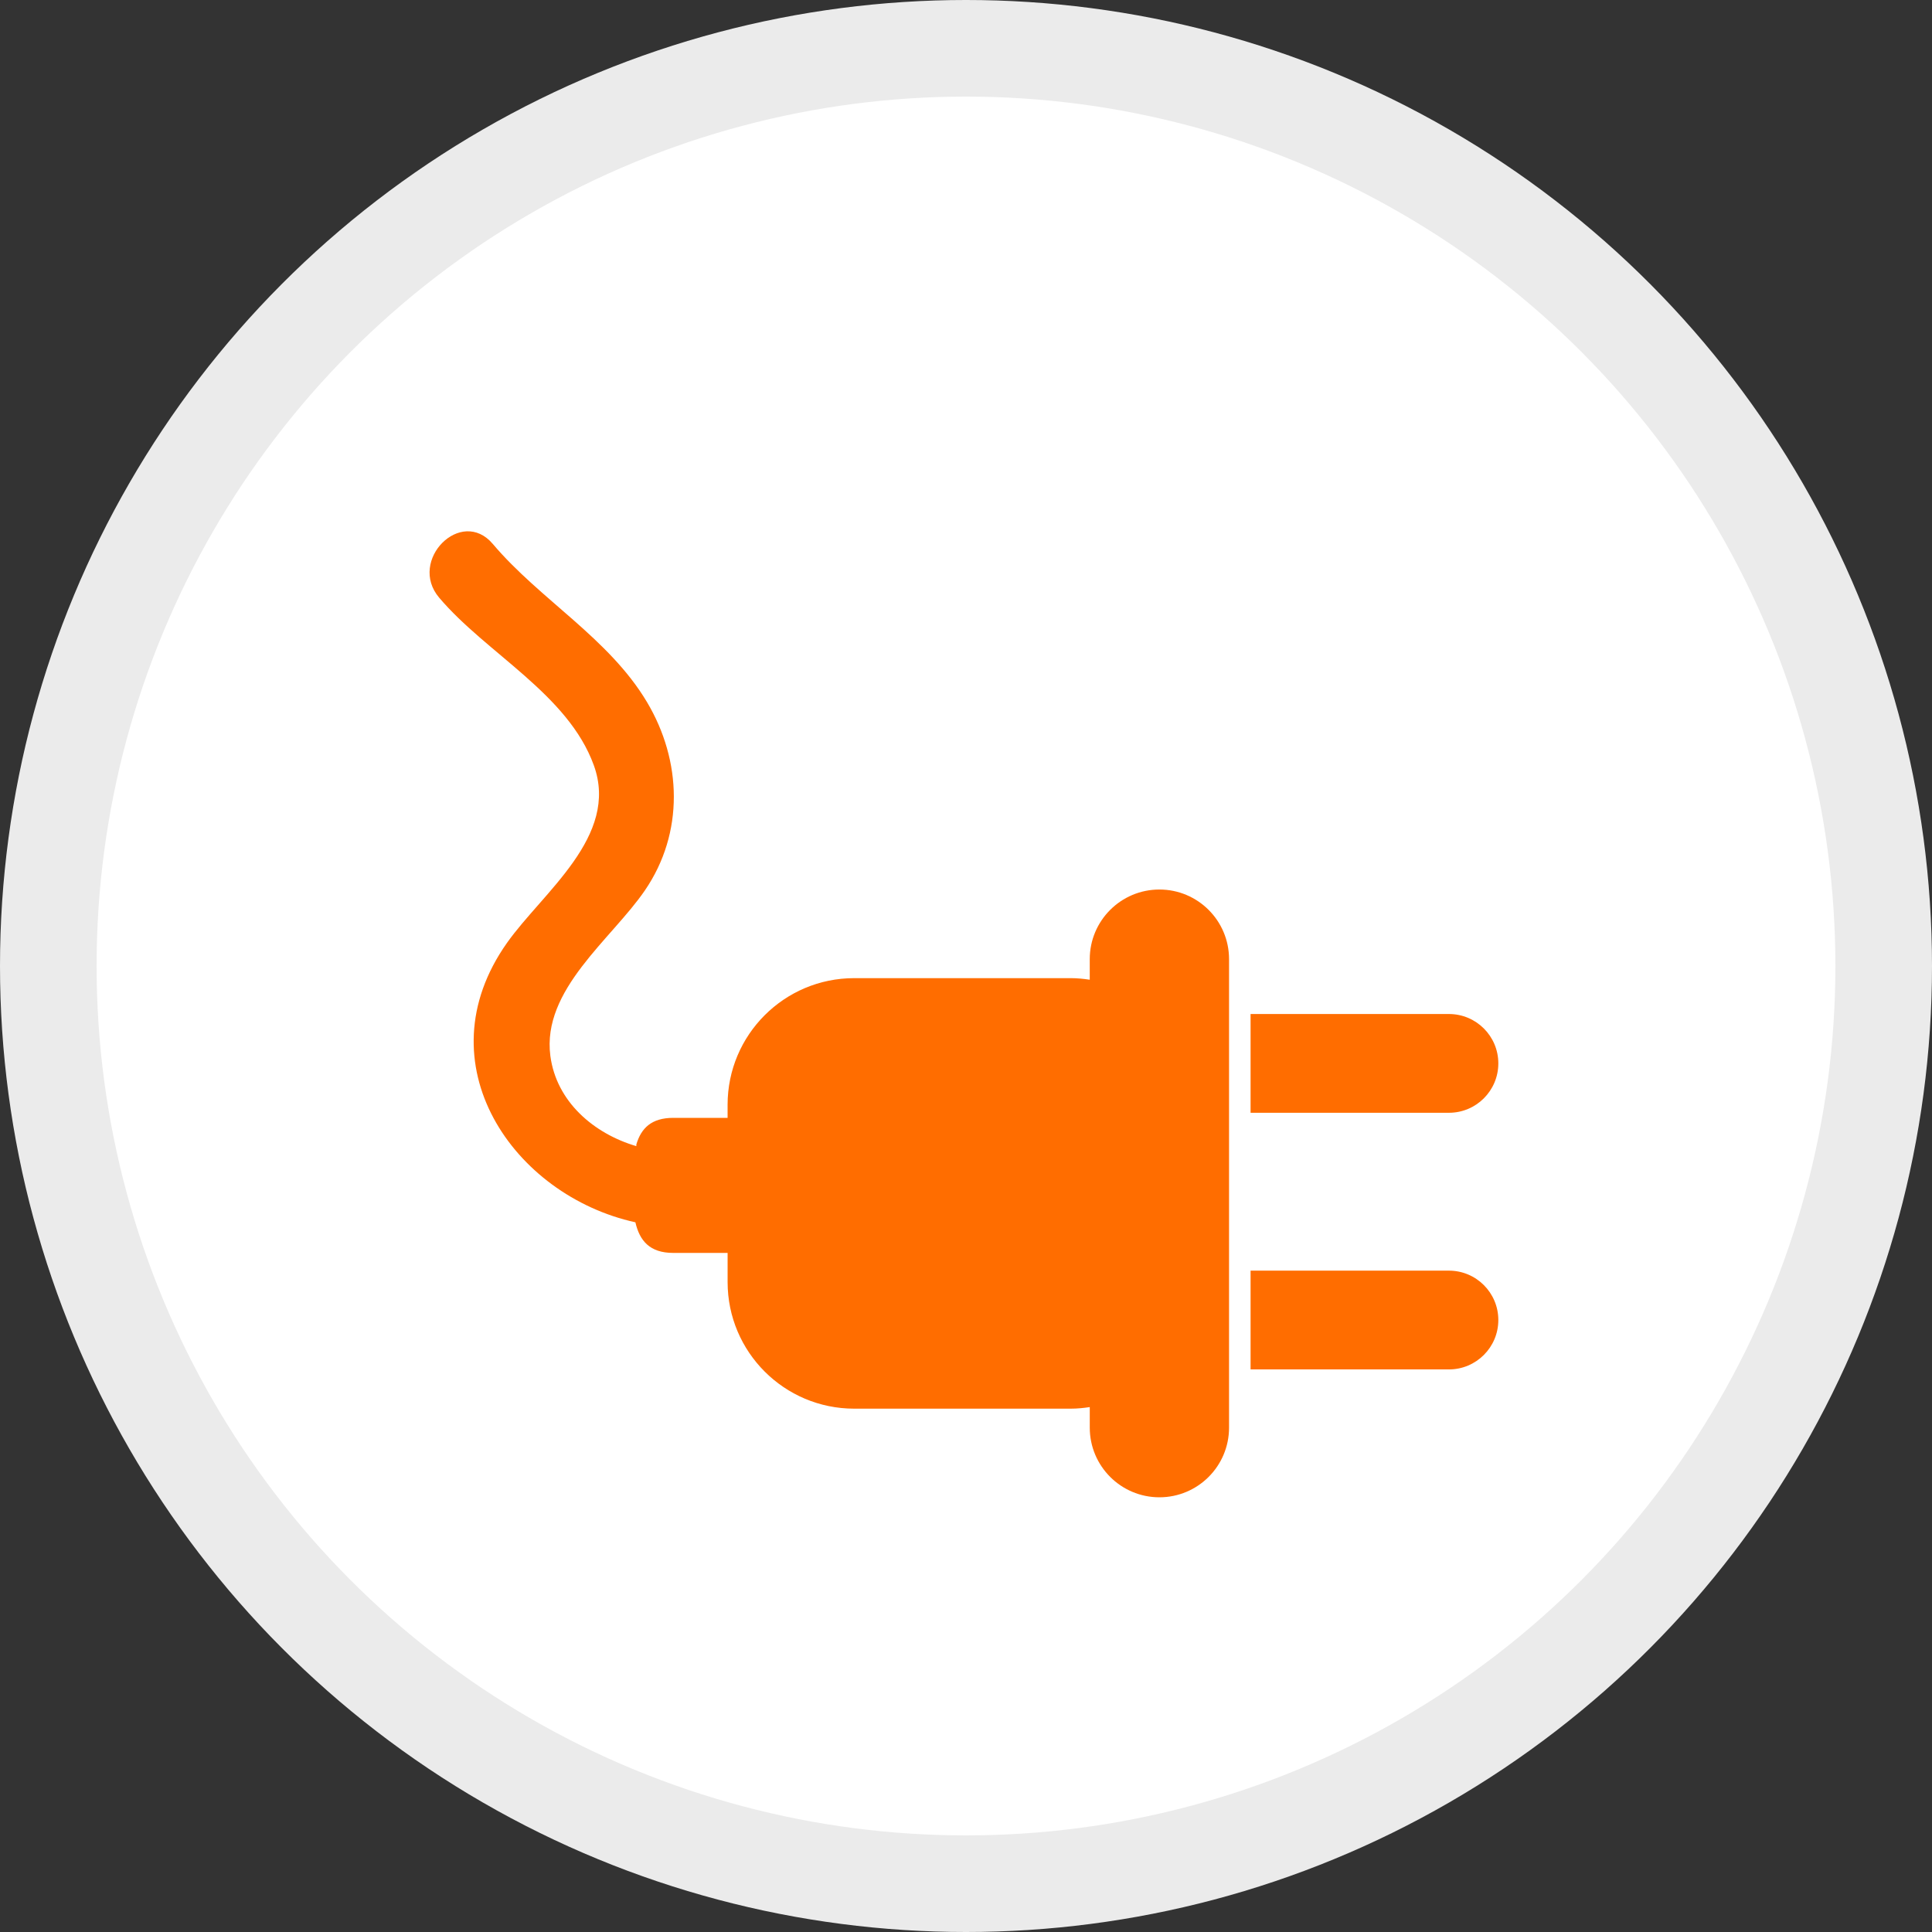
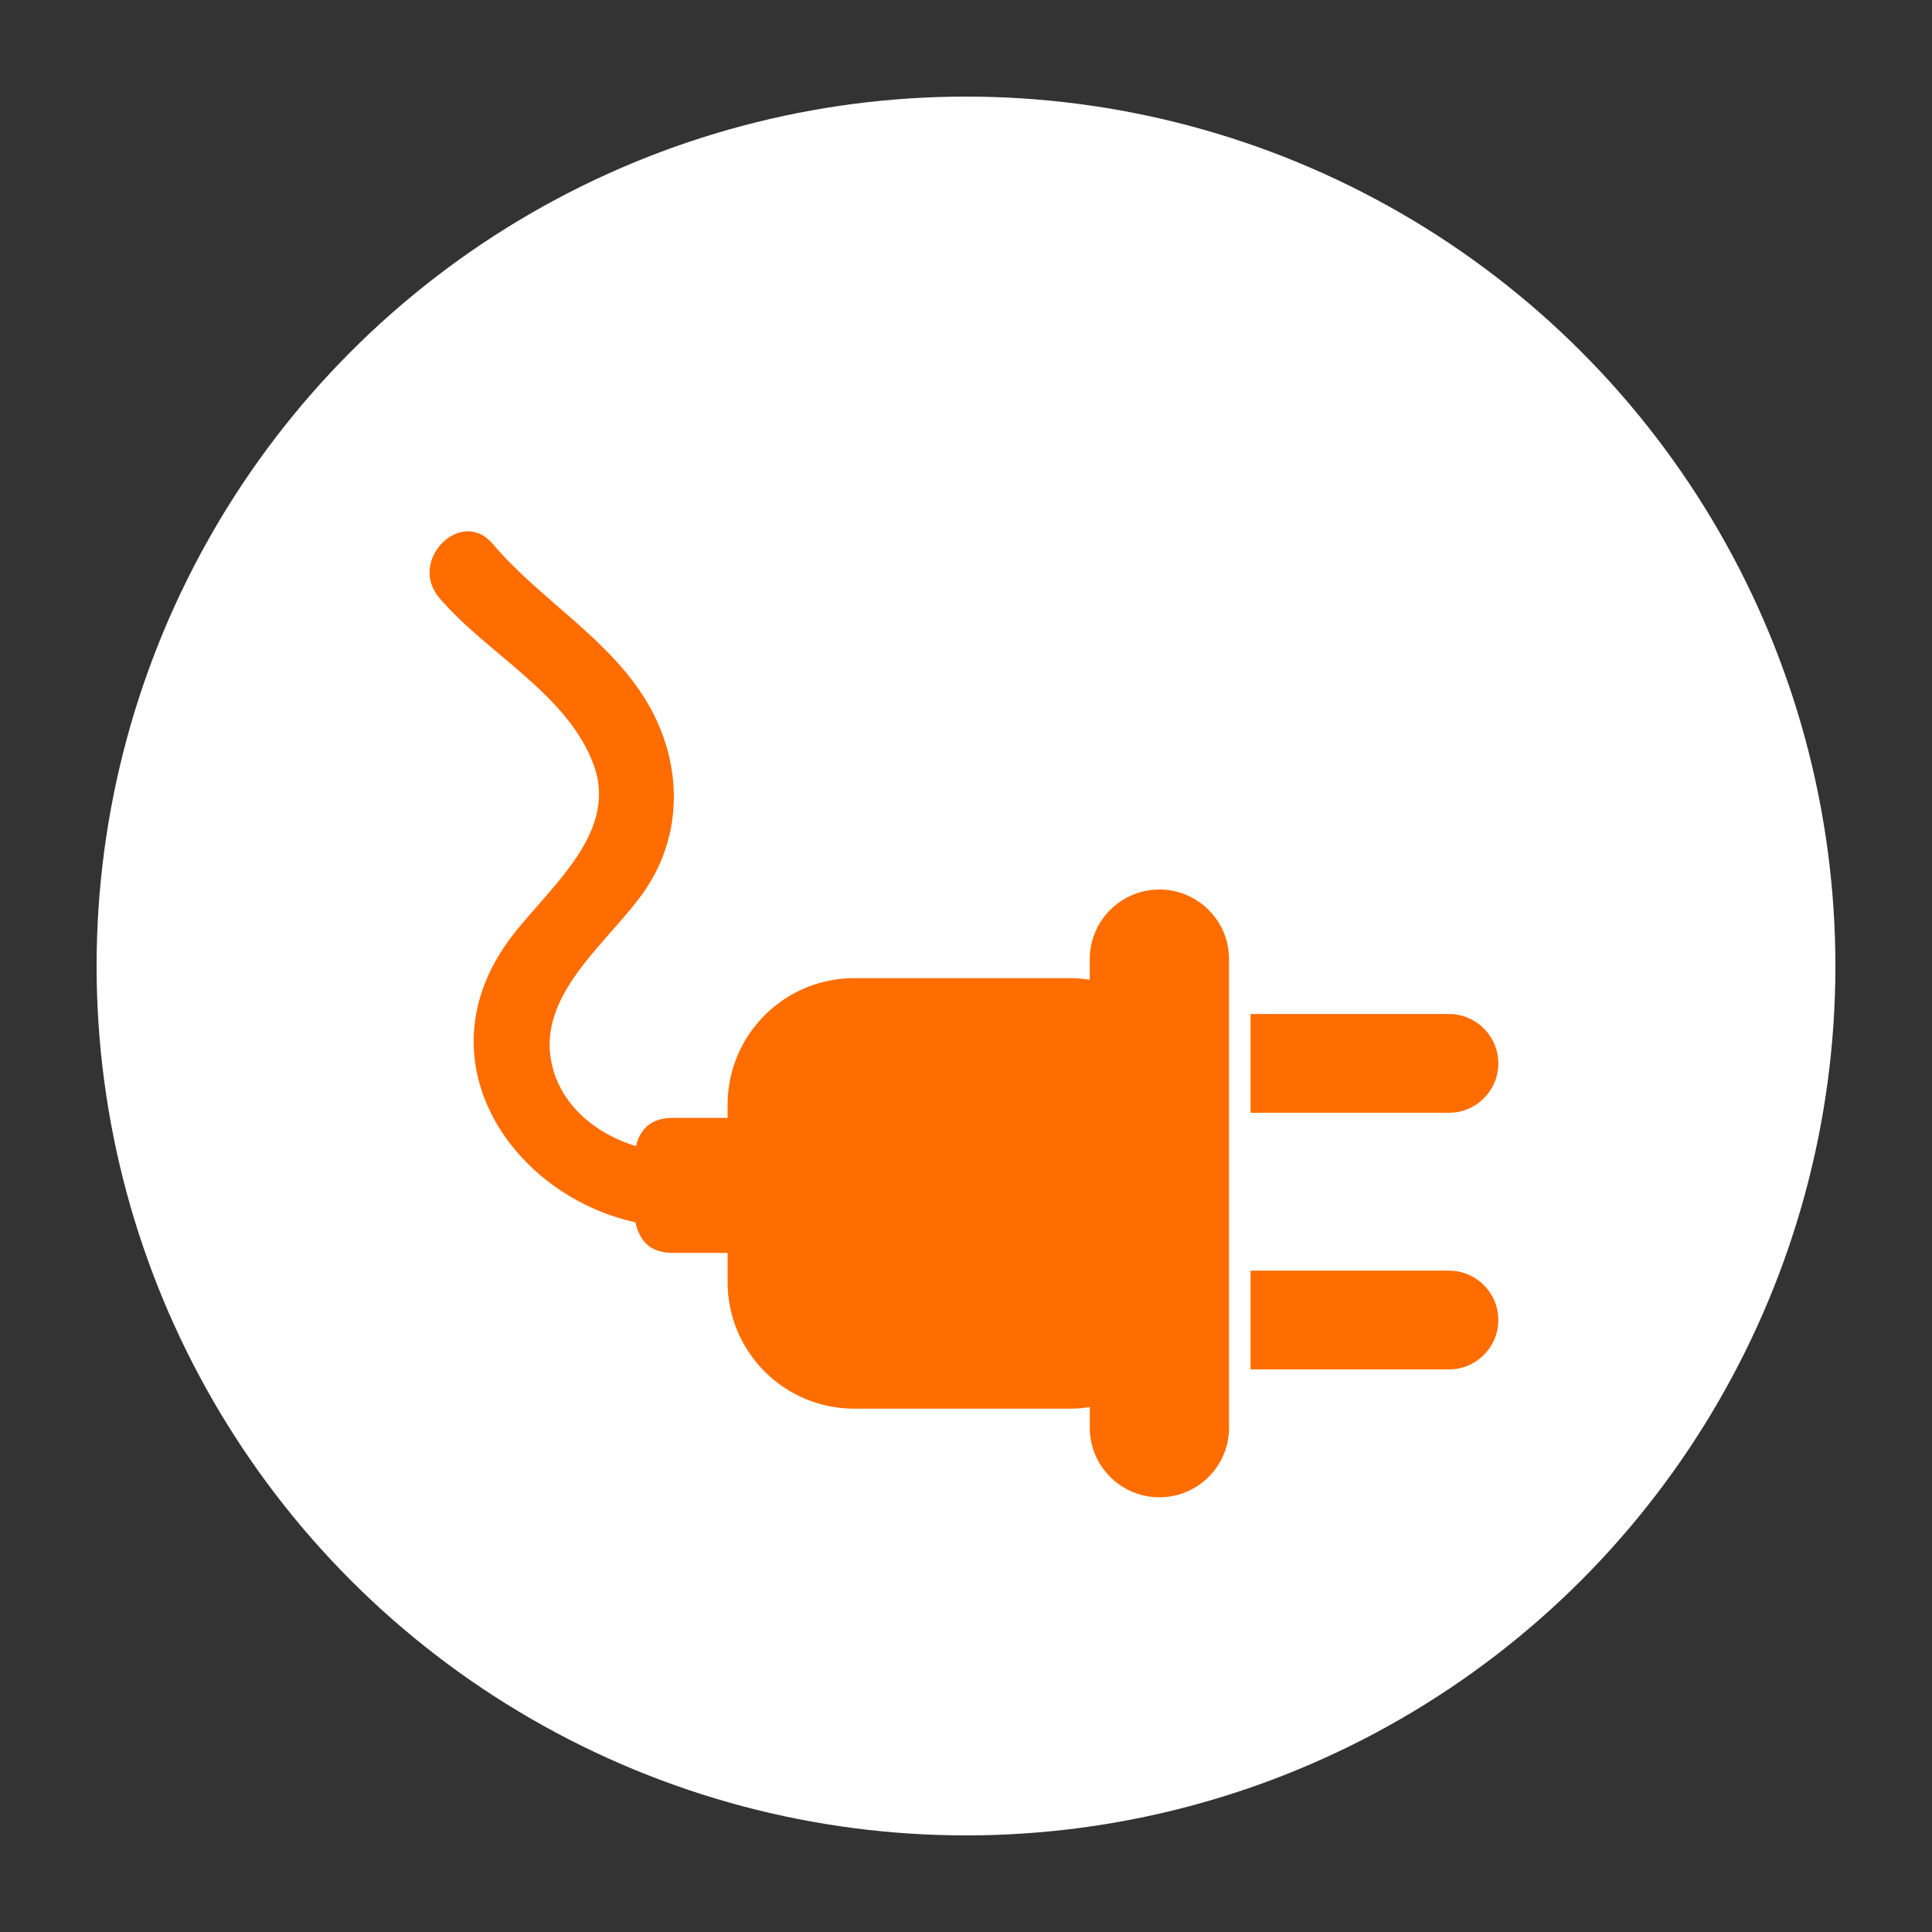
<svg xmlns="http://www.w3.org/2000/svg" width="130" height="130" viewBox="0 0 130 130" fill="none">
  <rect x="0" y="0" width="130" height="130" fill="#333333" stroke="none" />
-   <circle cx="65" cy="65" r="65" fill="#EBEBEB" />
  <circle cx="65" cy="65" r="58.5" fill="white" />
  <mask id="mask0_2039_286701" style="mask-type:alpha" maskUnits="userSpaceOnUse" x="6" y="6" width="118" height="118">
-     <circle cx="65" cy="65" r="58.5" fill="white" />
-   </mask>
+     </mask>
  <g mask="url(#mask0_2039_286701)">
</g>
  <g clip-path="url(#clip0_2039_286701)">
    <path fill-rule="evenodd" clip-rule="evenodd" d="M82.7 64.539V96.063C82.7 98.65 80.603 100.75 78.014 100.75C75.426 100.75 73.328 98.65 73.328 96.063V94.68C72.91 94.743 72.486 94.786 72.05 94.786H57.479C52.774 94.786 48.959 90.972 48.959 86.266V84.306H45.303C43.714 84.306 43.039 83.482 42.754 82.246C34.573 80.454 28.361 71.596 34.109 63.452C36.525 60.03 41.685 56.278 39.96 51.503C38.225 46.7 32.73 43.973 29.548 40.213C27.433 37.716 31.029 34.083 33.16 36.601C36.347 40.365 40.962 42.931 43.529 47.233C45.889 51.187 46.045 56.033 43.396 59.91C41.143 63.205 36.449 66.591 37.032 71.046C37.435 74.121 39.946 76.278 42.817 77.121L42.819 77.007C43.14 75.92 43.83 75.218 45.302 75.218H48.958V74.337C48.958 69.632 52.773 65.817 57.478 65.817H72.049C72.485 65.817 72.909 65.861 73.327 65.923V64.54C73.327 61.953 75.425 59.854 78.014 59.854C80.602 59.854 82.7 61.952 82.7 64.539ZM100.819 71.553C100.819 69.718 99.33 68.231 97.496 68.231H84.148V74.876H97.496C99.331 74.876 100.819 73.389 100.819 71.553ZM97.496 85.499H84.148V92.145H97.496C99.33 92.145 100.819 90.657 100.819 88.822C100.819 86.987 99.331 85.499 97.496 85.499Z" fill="#ff6d00" />
  </g>
  <defs>
    <clipPath id="clip0_2039_286701">
      <rect width="78" height="78" fill="white" transform="translate(26 29.25)" />
    </clipPath>
  </defs>
</svg>